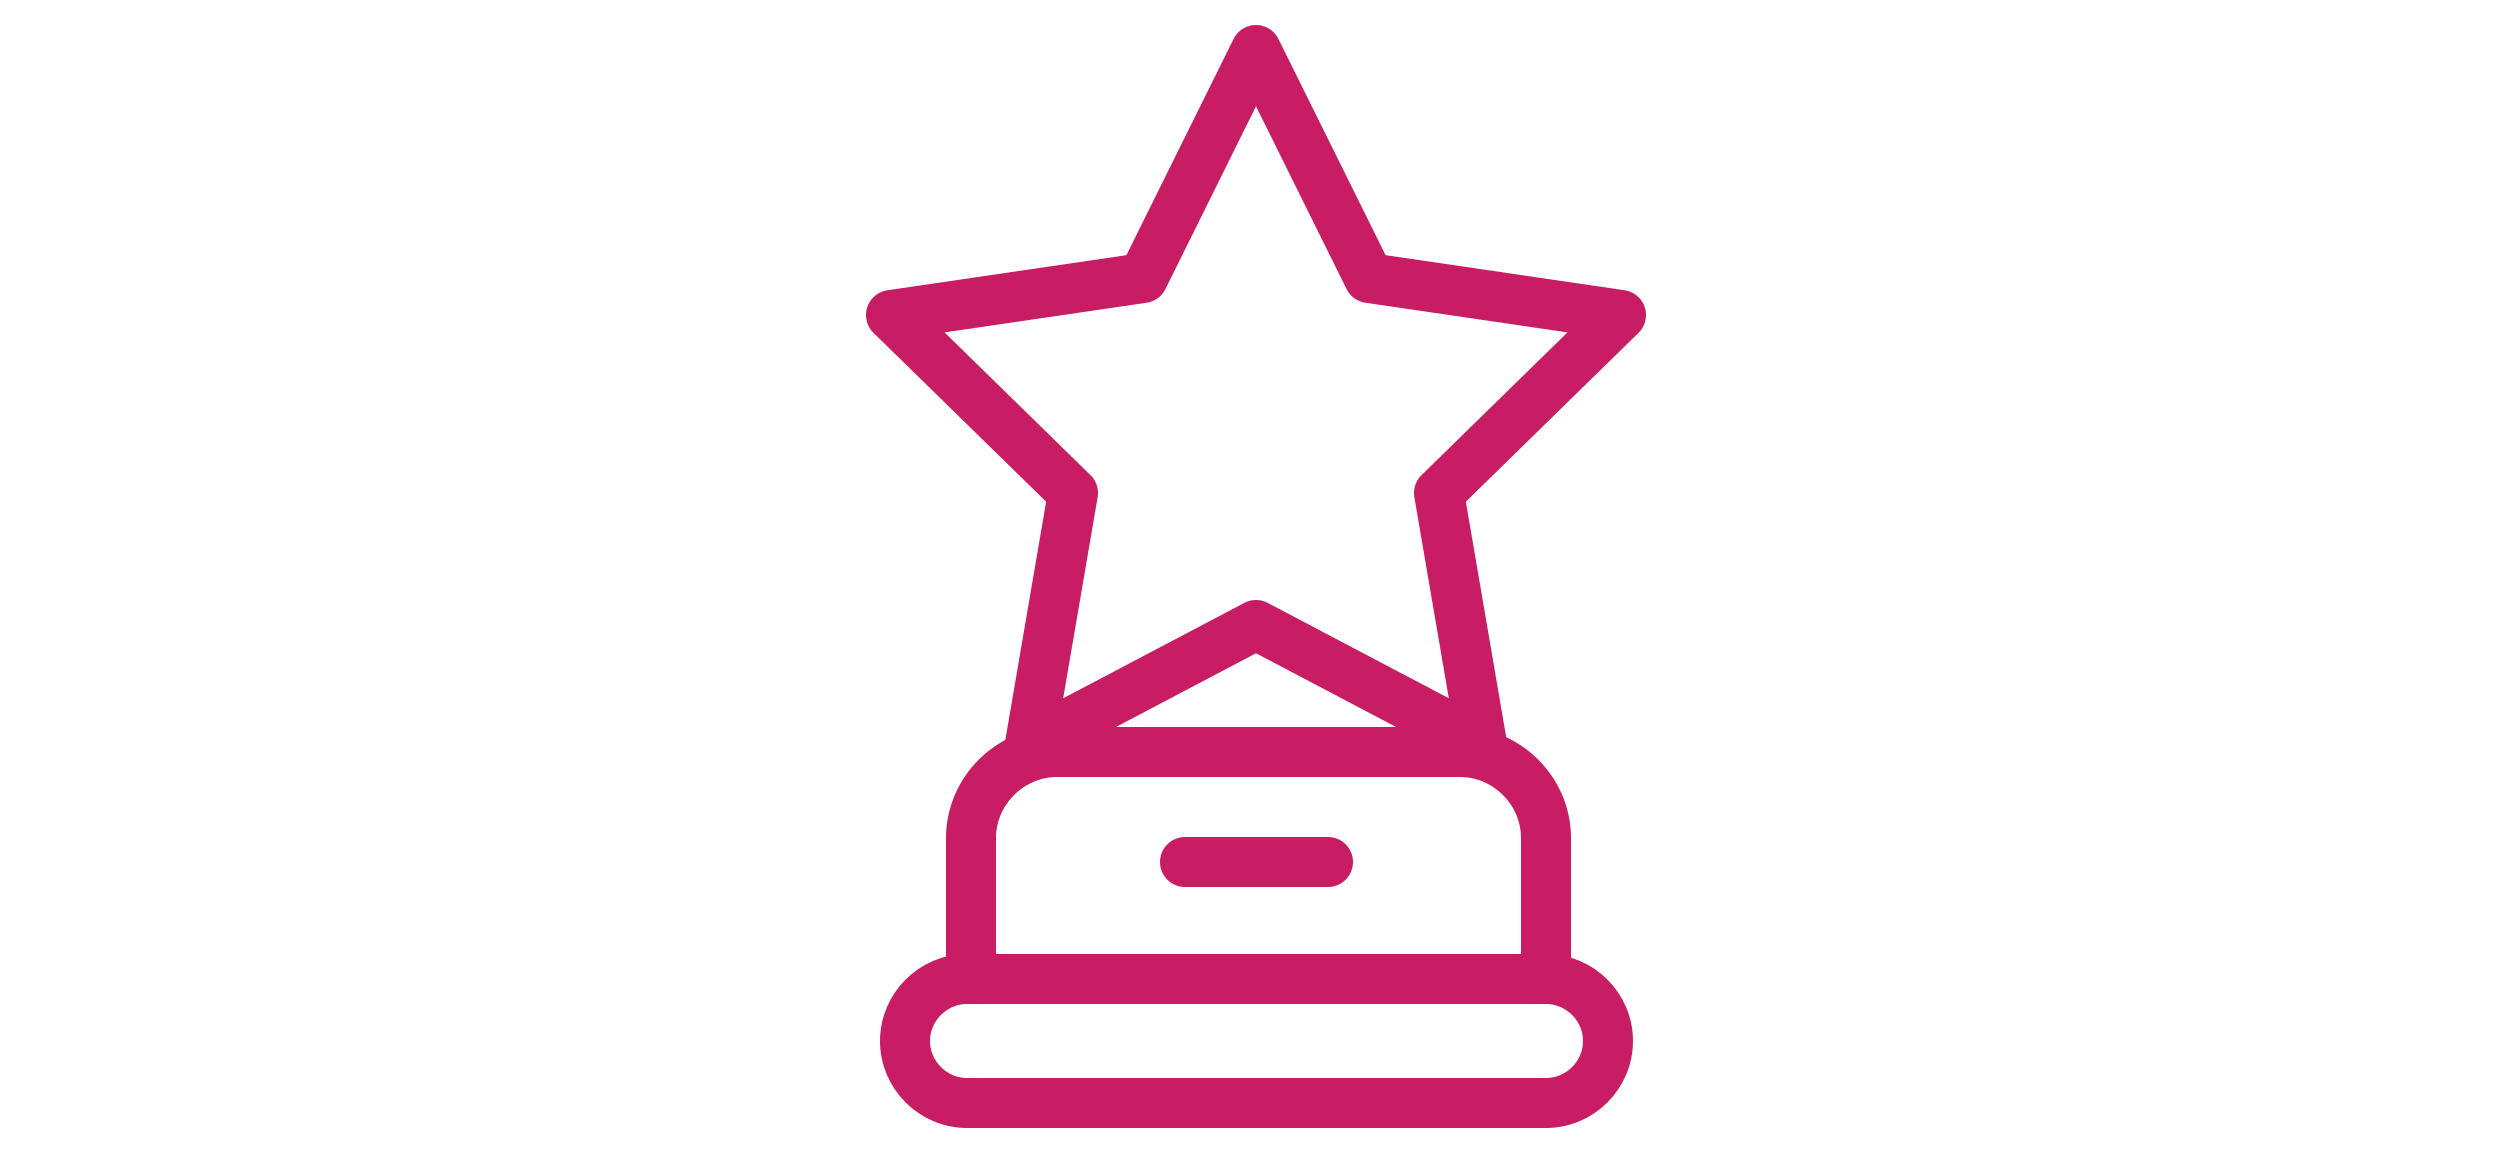
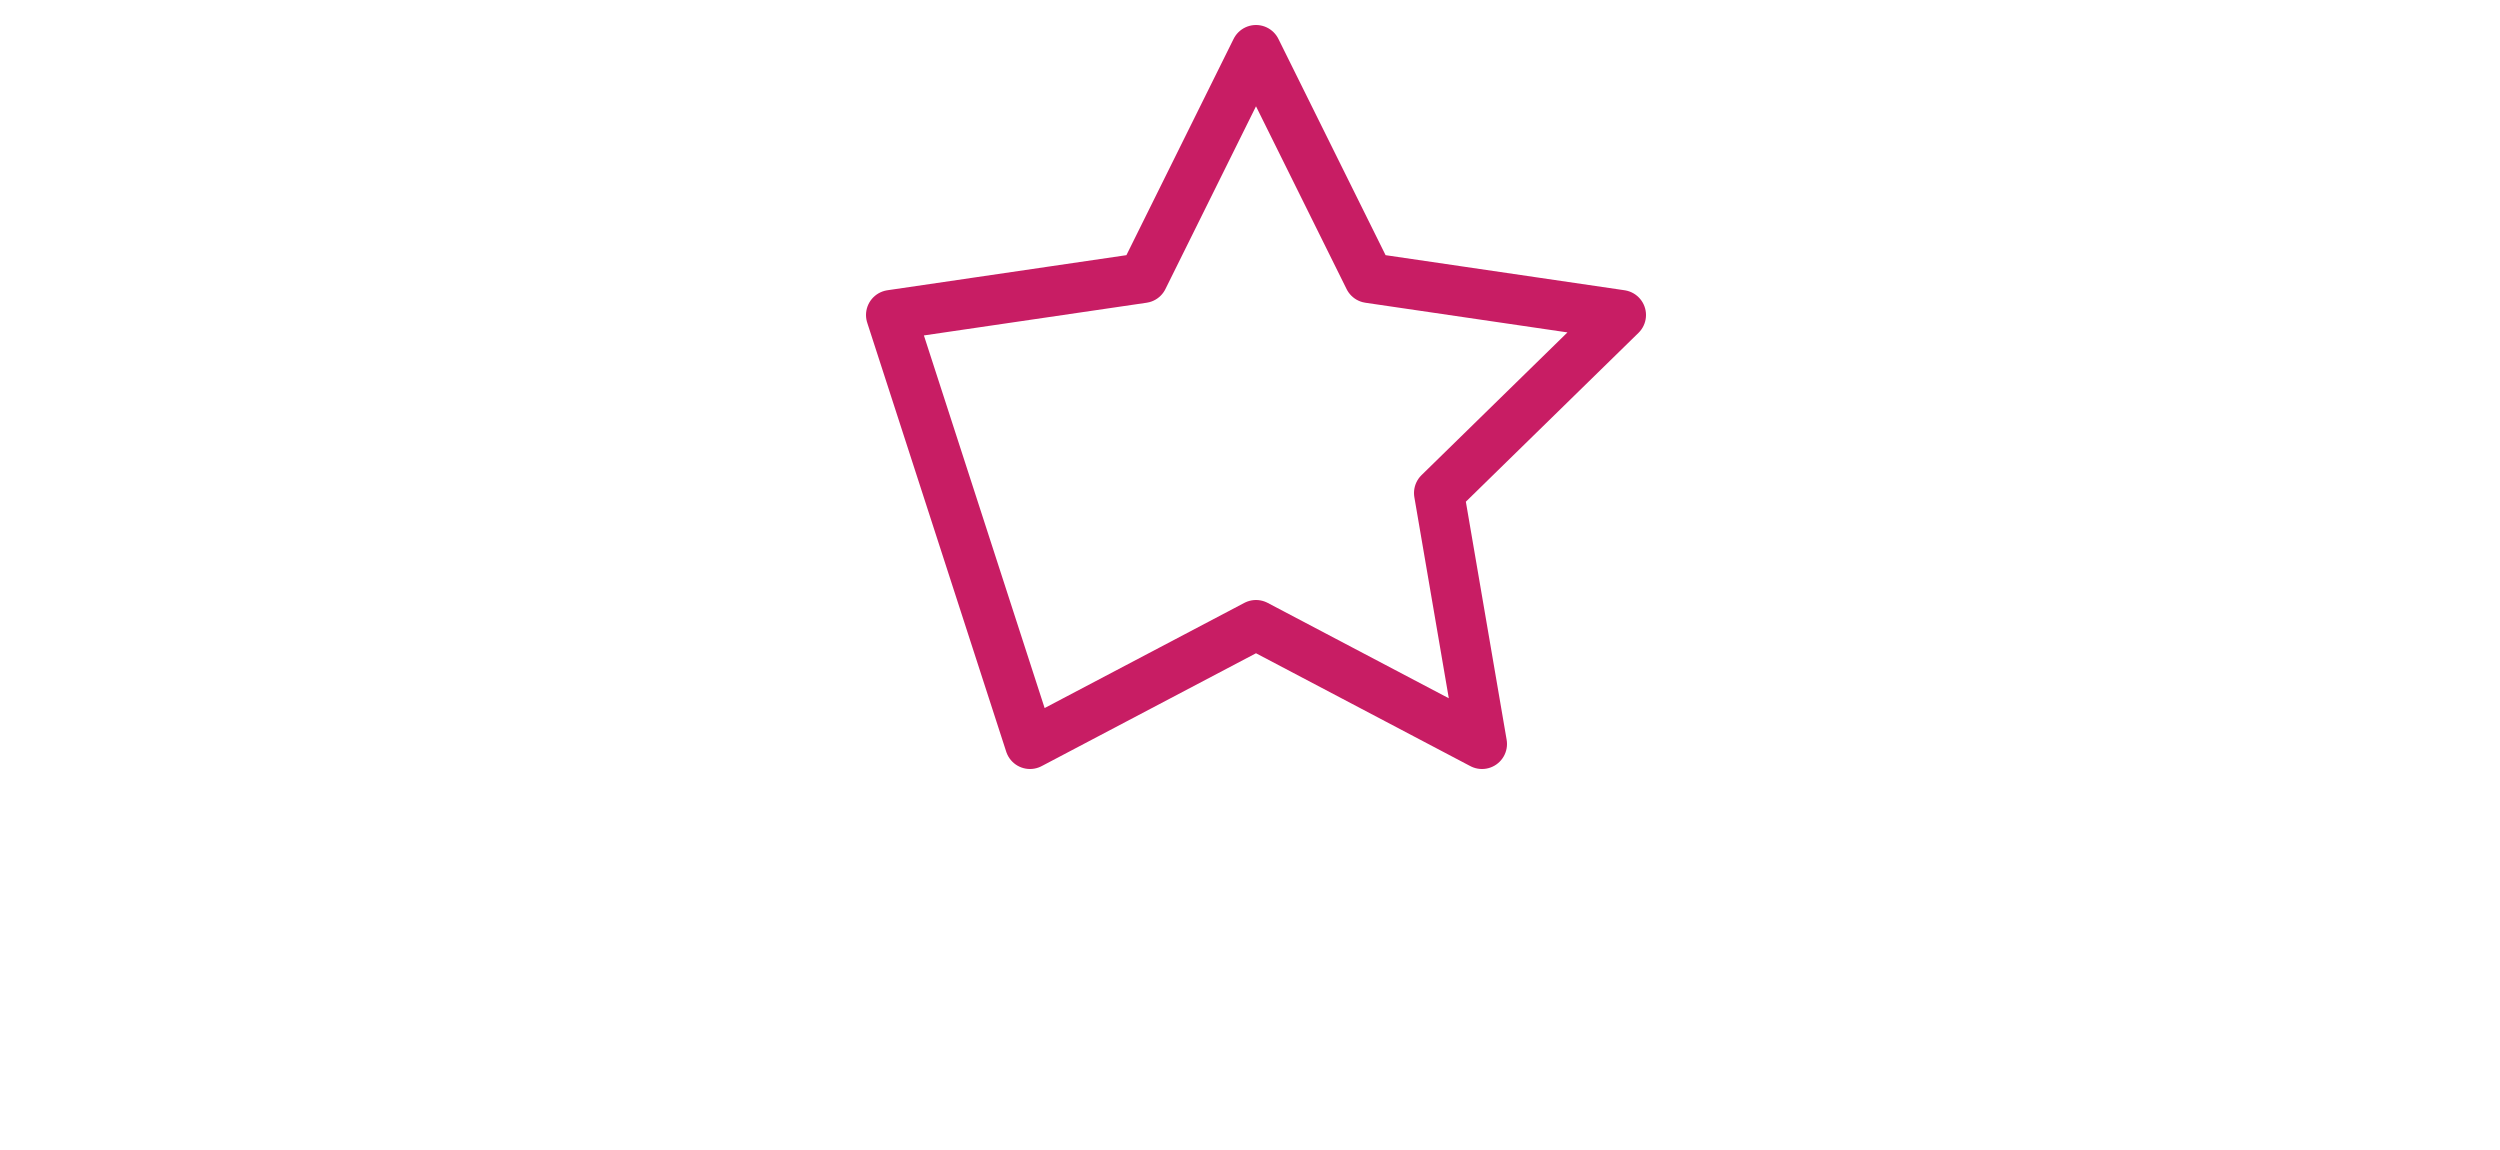
<svg xmlns="http://www.w3.org/2000/svg" version="1.1" id="Layer_1" x="0px" y="0px" viewBox="0 0 250 115" style="enable-background:new 0 0 250 115;" xml:space="preserve">
  <style type="text/css">
	.st0{fill:none;stroke:#C81D64;stroke-width:5;stroke-linecap:round;stroke-linejoin:round;stroke-miterlimit:10;}
</style>
  <g transform="translate(32 288)">
-     <path class="st0" d="M130.1-256.5l-25.2-3.7L93.6-283l-11.3,22.8l-25.2,3.7l18.2,17.8L71-213.6l22.6-11.9l22.6,11.9l-4.3-25.1   L130.1-256.5z" />
+     <path class="st0" d="M130.1-256.5l-25.2-3.7L93.6-283l-11.3,22.8l-25.2,3.7L71-213.6l22.6-11.9l22.6,11.9l-4.3-25.1   L130.1-256.5z" />
  </g>
-   <path class="st0" d="M96.7,97.9h57.9c3.4,0,6.2,2.8,6.2,6.2l0,0c0,3.4-2.8,6.2-6.2,6.2H96.7c-3.4,0-6.2-2.8-6.2-6.2l0,0  C90.5,100.7,93.3,97.9,96.7,97.9" />
-   <path class="st0" d="M97.1,97.2V83.8c0-4.7,3.9-8.6,8.6-8.6H146c4.7,0,8.6,3.9,8.6,8.6V97" />
-   <line class="st0" x1="118.5" y1="86.2" x2="132.8" y2="86.2" />
</svg>